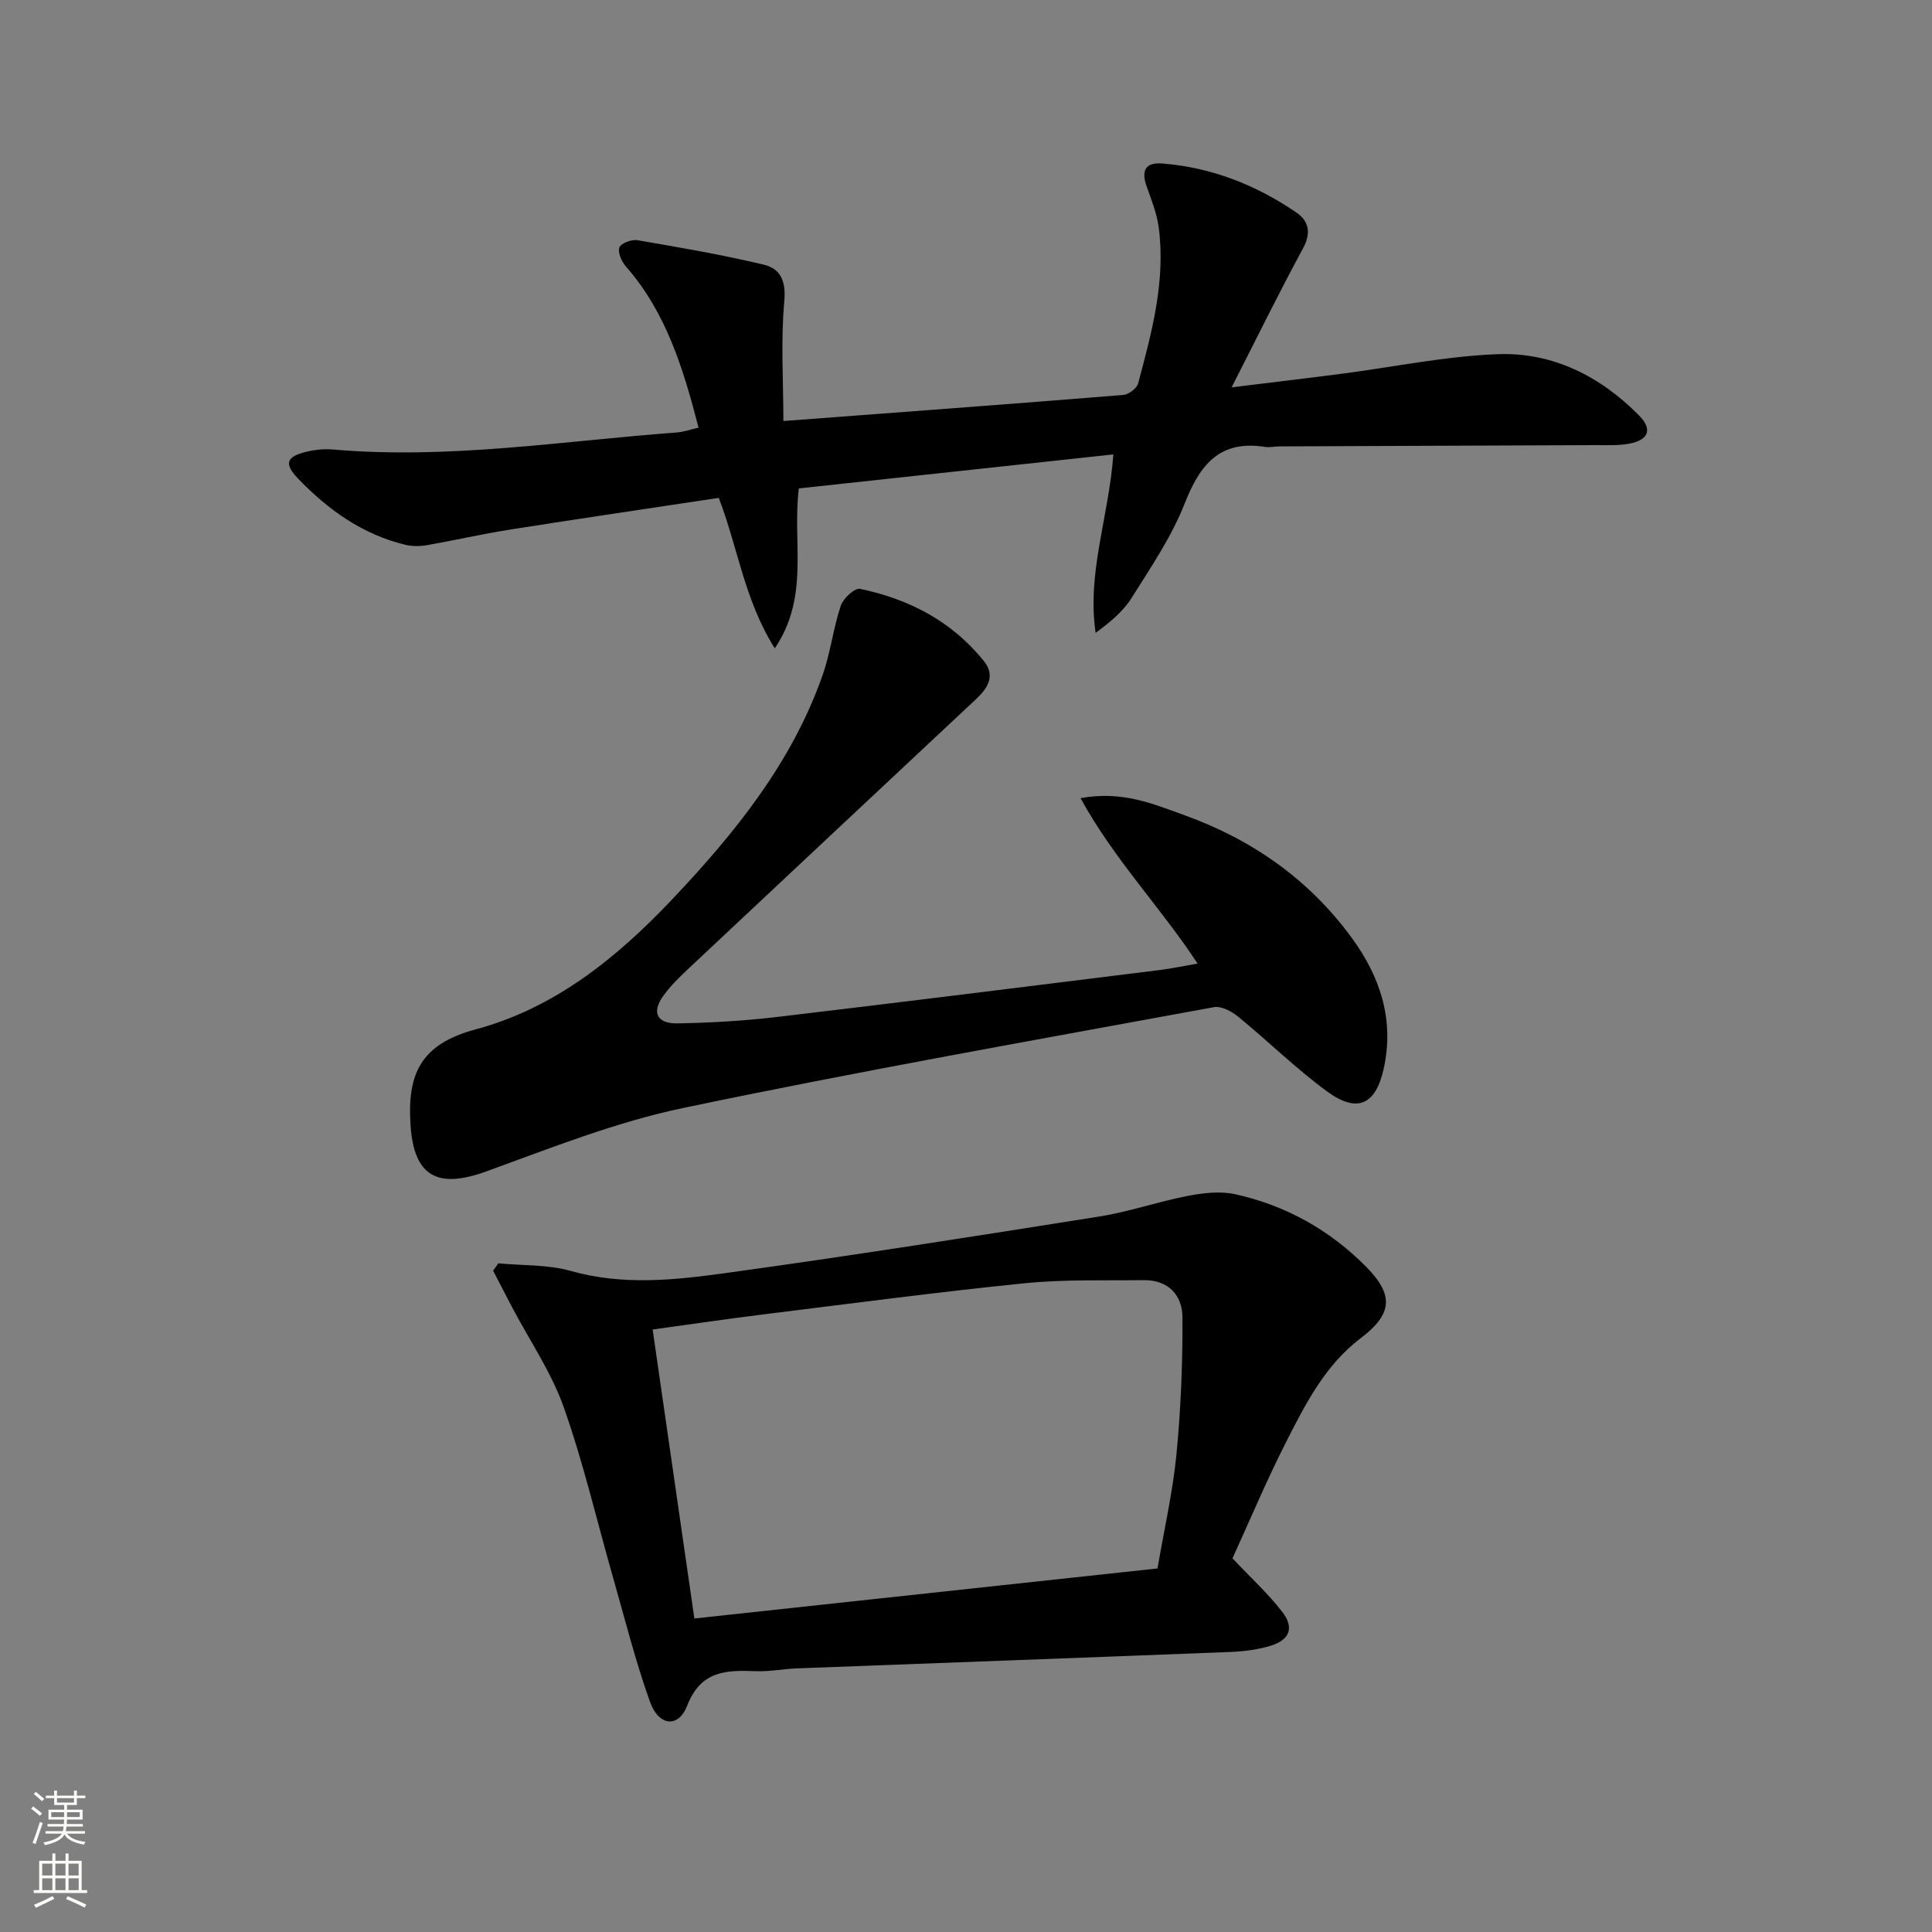
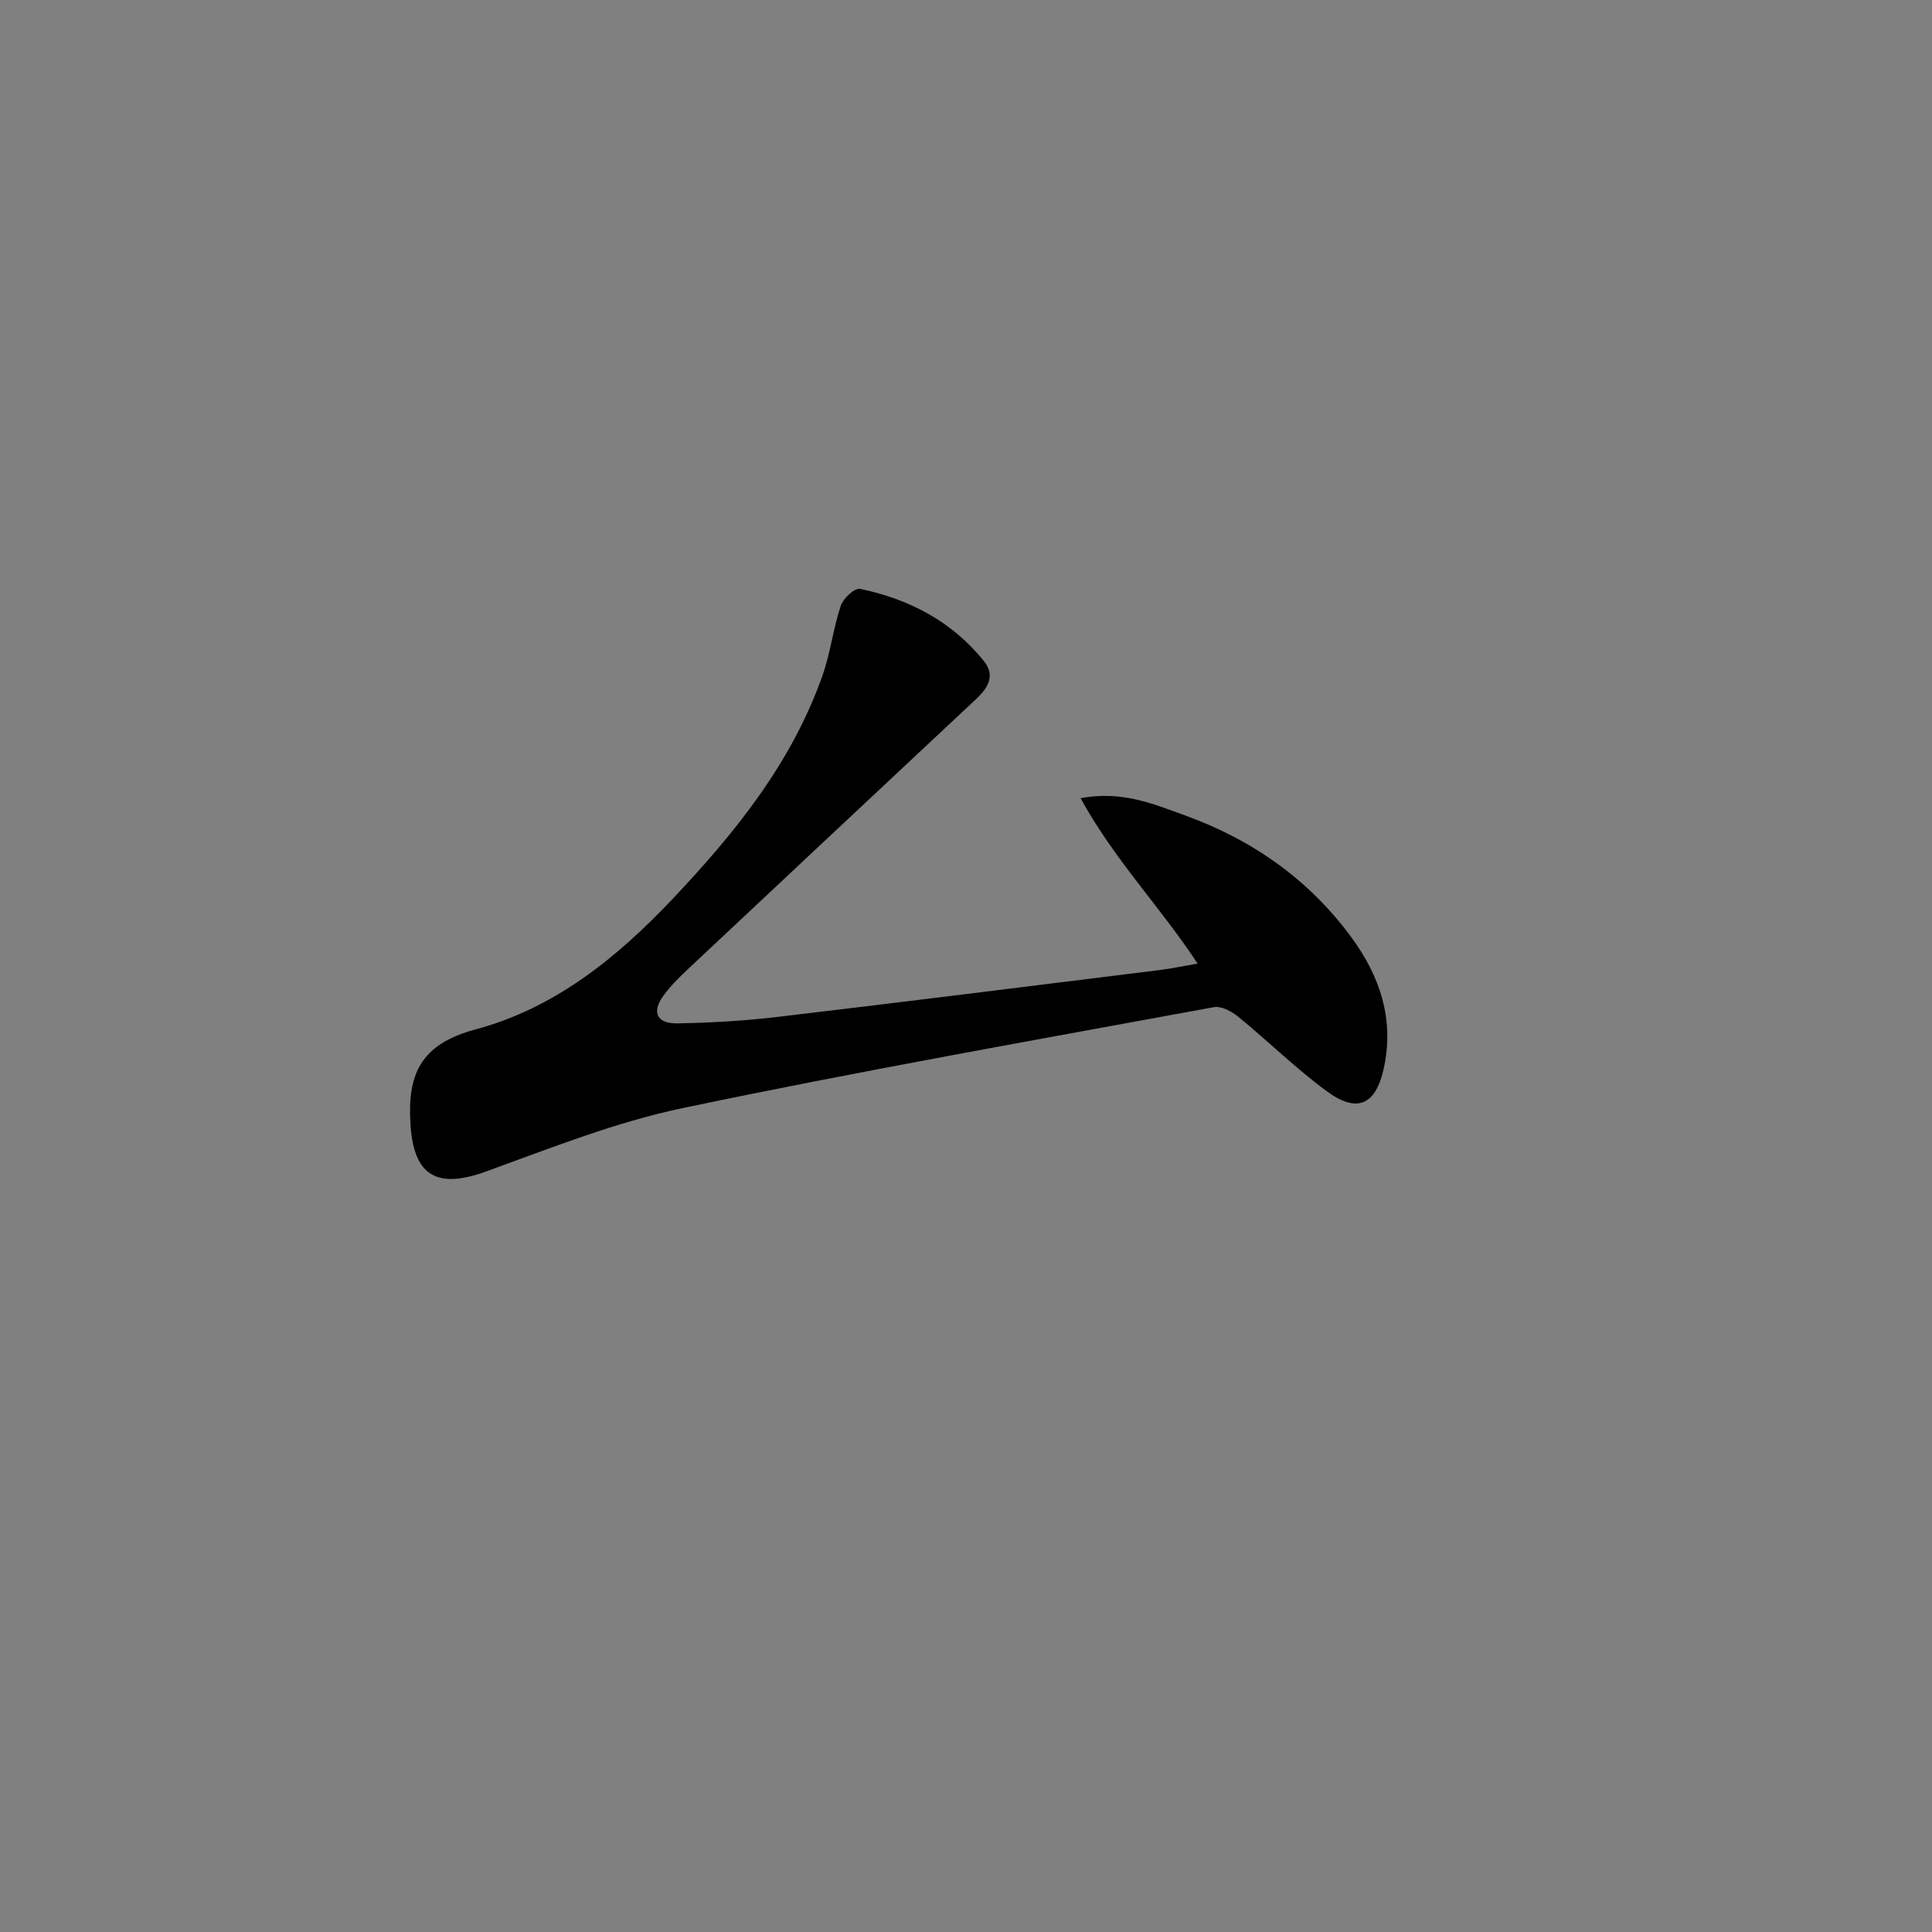
<svg xmlns="http://www.w3.org/2000/svg" enable-background="new 0 0 400 400" viewBox="0 0 400 400">
  <rect x="0" y="0" width="400" height="400" fill="#808080" stroke="none" />
  <g fill="#010000">
-     <path d="m162.19 87.17c23.71-1.79 47.05-3.51 70.37-5.4 1.12-.09 2.8-1.36 3.08-2.39 2.83-10.57 5.72-21.19 4.26-32.3-.38-2.9-1.52-5.73-2.51-8.52-1.13-3.21-.28-4.99 3.25-4.71 10.18.8 19.39 4.44 27.75 10.14 2.53 1.72 3.15 4.17 1.41 7.38-4.97 9.17-9.56 18.54-14.81 28.83 8.32-1.03 15.64-1.89 22.94-2.84 10.71-1.39 21.37-3.62 32.11-4.03 11.41-.44 21.29 4.56 29.32 12.7 2.81 2.85 1.99 5.06-2 5.82-2.26.43-4.65.3-6.98.31-21.82.1-43.65.17-65.47.26-1 0-2.02.26-2.99.11-9.42-1.5-13.5 3.7-16.66 11.75-2.7 6.88-7 13.17-10.96 19.49-1.77 2.82-4.47 5.07-7.46 7.25-1.84-12.41 2.71-23.91 3.67-36.94-21.84 2.36-43.47 4.7-65.12 7.04-1.39 11.15 2.3 22.32-4.98 33.11-6.33-10.07-7.64-20.92-11.6-31.15-14.49 2.19-28.91 4.31-43.3 6.58-5.73.9-11.39 2.21-17.1 3.21-1.44.25-3.04.27-4.46-.07-8.87-2.13-16.02-7.25-22.2-13.67-3.07-3.19-2.45-4.63 1.83-5.63 1.75-.41 3.63-.59 5.42-.43 23.87 2.08 47.43-1.77 71.1-3.53 1.46-.11 2.88-.63 4.53-1-3.14-12.14-6.67-23.84-15.07-33.4-.88-1-1.7-2.91-1.32-3.91.34-.88 2.53-1.7 3.72-1.5 8.77 1.5 17.55 3.01 26.19 5.07 3.46.83 4.63 3.42 4.22 7.67-.73 8.12-.18 16.39-.18 24.7z" />
-     <path d="m255.17 322.64c3.75 3.97 7.32 7.24 10.25 11.01 2.6 3.34 1.64 5.87-2.4 7.1-2.66.81-5.53 1.16-8.33 1.27-29.9 1.18-59.8 2.26-89.71 3.4-2.81.11-5.63.68-8.43.58-6.11-.23-11.41-.2-14.27 7.12-1.83 4.7-5.89 4.28-7.7-.77-3.02-8.39-5.18-17.1-7.64-25.69-3.37-11.79-6.15-23.79-10.23-35.33-2.57-7.25-7.07-13.81-10.69-20.69-1.32-2.51-2.61-5.03-3.92-7.55.36-.51.71-1.02 1.07-1.53 5.02.48 10.25.23 15.02 1.58 10.78 3.05 21.52 1.89 32.16.42 25.79-3.56 51.51-7.6 77.22-11.69 6.2-.98 12.2-3.09 18.38-4.28 3.2-.61 6.72-1.02 9.84-.33 10.44 2.33 19.55 7.41 27.08 15.04 5.77 5.84 5.42 9.77-1.15 14.75-7.43 5.64-11.49 13.72-15.54 21.69-4.04 7.96-7.49 16.21-11.01 23.9zm-111.41 12.45c32.71-3.53 64.31-6.95 95.89-10.36 1.42-8.3 3.18-15.95 3.93-23.69.91-9.37 1.28-18.83 1.24-28.25-.02-4.61-2.9-7.81-8.02-7.75-8.28.1-16.62-.18-24.83.66-18 1.82-35.94 4.21-53.9 6.43-7.34.91-14.66 1.99-22.95 3.13 2.91 20.21 5.73 39.71 8.64 59.83z" />
    <path d="m247.95 199.5c-7.68-11.7-17.31-21.58-24.23-34.25 8.66-1.6 15.13 1.23 21.62 3.57 13.95 5.05 25.66 13.25 34.49 25.3 5.96 8.13 8.89 17.08 6.64 27.18-1.67 7.51-5.52 9.23-11.77 4.63-6.41-4.71-12.13-10.35-18.3-15.4-1.37-1.12-3.53-2.29-5.07-2.01-36.71 6.76-73.47 13.24-110 20.9-13.87 2.91-27.29 8.26-40.68 13.12-10.06 3.65-14.97 1.05-15.66-9.66-.67-10.3 1.92-16.66 13.46-19.75 16.34-4.37 29.21-14.77 40.7-26.91 13.01-13.74 24.8-28.31 31.17-46.46 1.63-4.66 2.2-9.69 3.76-14.37.5-1.5 2.89-3.7 3.97-3.48 10.15 2.12 19.05 6.73 25.66 14.97 2.41 3 .83 5.56-1.57 7.81-19.92 18.65-39.83 37.29-59.72 55.97-1.81 1.7-3.62 3.48-5.07 5.49-2.48 3.43-1.39 5.8 2.91 5.73 6.8-.12 13.63-.51 20.39-1.3 26.54-3.14 53.07-6.47 79.59-9.76 2.42-.31 4.81-.82 7.71-1.32z" />
  </g>
-   <path d="m6.44 374.46.42-.45c.65.47 1.27.95 1.85 1.44l-.45.49c-.65-.56-1.25-1.06-1.82-1.48m.93 7.33-.63-.26c.55-1.36 1.05-2.8 1.52-4.33.19.1.38.19.59.27-.46 1.29-.95 2.73-1.48 4.32m-.38-10.38.44-.42c.43.34 1.01.82 1.74 1.44l-.49.49c-.53-.51-1.09-1.01-1.69-1.51m2.5.35h1.72v-1.04h.59v1.04h3.52v-1.04h.59v1.04h1.75v.53h-1.75v1.42h-2.03v.97h3.22v2.03h-3.24c0 .35-.01.66-.03.93h3.32v.53h-3.37c-.03.27-.08.58-.15.94h3.96v.53h-3.71c.67.92 1.93 1.48 3.79 1.68-.13.24-.23.44-.29.59-2.13-.38-3.48-1.08-4.04-2.12-.43.97-1.77 1.72-4.03 2.23-.09-.19-.2-.37-.33-.55 2.1-.42 3.37-1.03 3.81-1.83h-3.36v-.53h3.58c.08-.29.13-.61.16-.94h-3.33v-.53h3.39c.02-.27.04-.58.04-.93h-3.23v-2.03h3.25v-.97h-2.07v-1.42h-1.73zm1.12 3.44v1h2.65c.01-.3.02-.44.01-.4v-.25-.35zm1.19-2h3.52v-.91h-3.52zm4.71 2h-2.63v.59c0 .15-.01.28-.01.4h2.64z" fill="#fbfcfa" />
-   <path d="m13.56 383.74h.63v1.52h2.72v6.07h1.13v.6h-11.06v-.6h1.13v-6.07h2.73v-1.52h.63v1.52h2.1v-1.52zm-2.69 8.83.38.56c-1.24.63-2.53 1.25-3.85 1.85-.1-.21-.21-.42-.34-.63 1.36-.55 2.63-1.15 3.81-1.78m-2.13-4.27h2.1v-2.45h-2.1zm0 3.04h2.1v-2.46h-2.1zm2.72-3.04h2.1v-2.45h-2.1zm0 3.04h2.1v-2.46h-2.1zm6.07 3.6c-1.41-.71-2.7-1.3-3.86-1.78l.35-.56c1.45.62 2.75 1.19 3.84 1.72zm-1.25-9.09h-2.1v2.45h2.1zm-2.09 5.49h2.1v-2.46h-2.1z" fill="#fbfcfa" />
</svg>